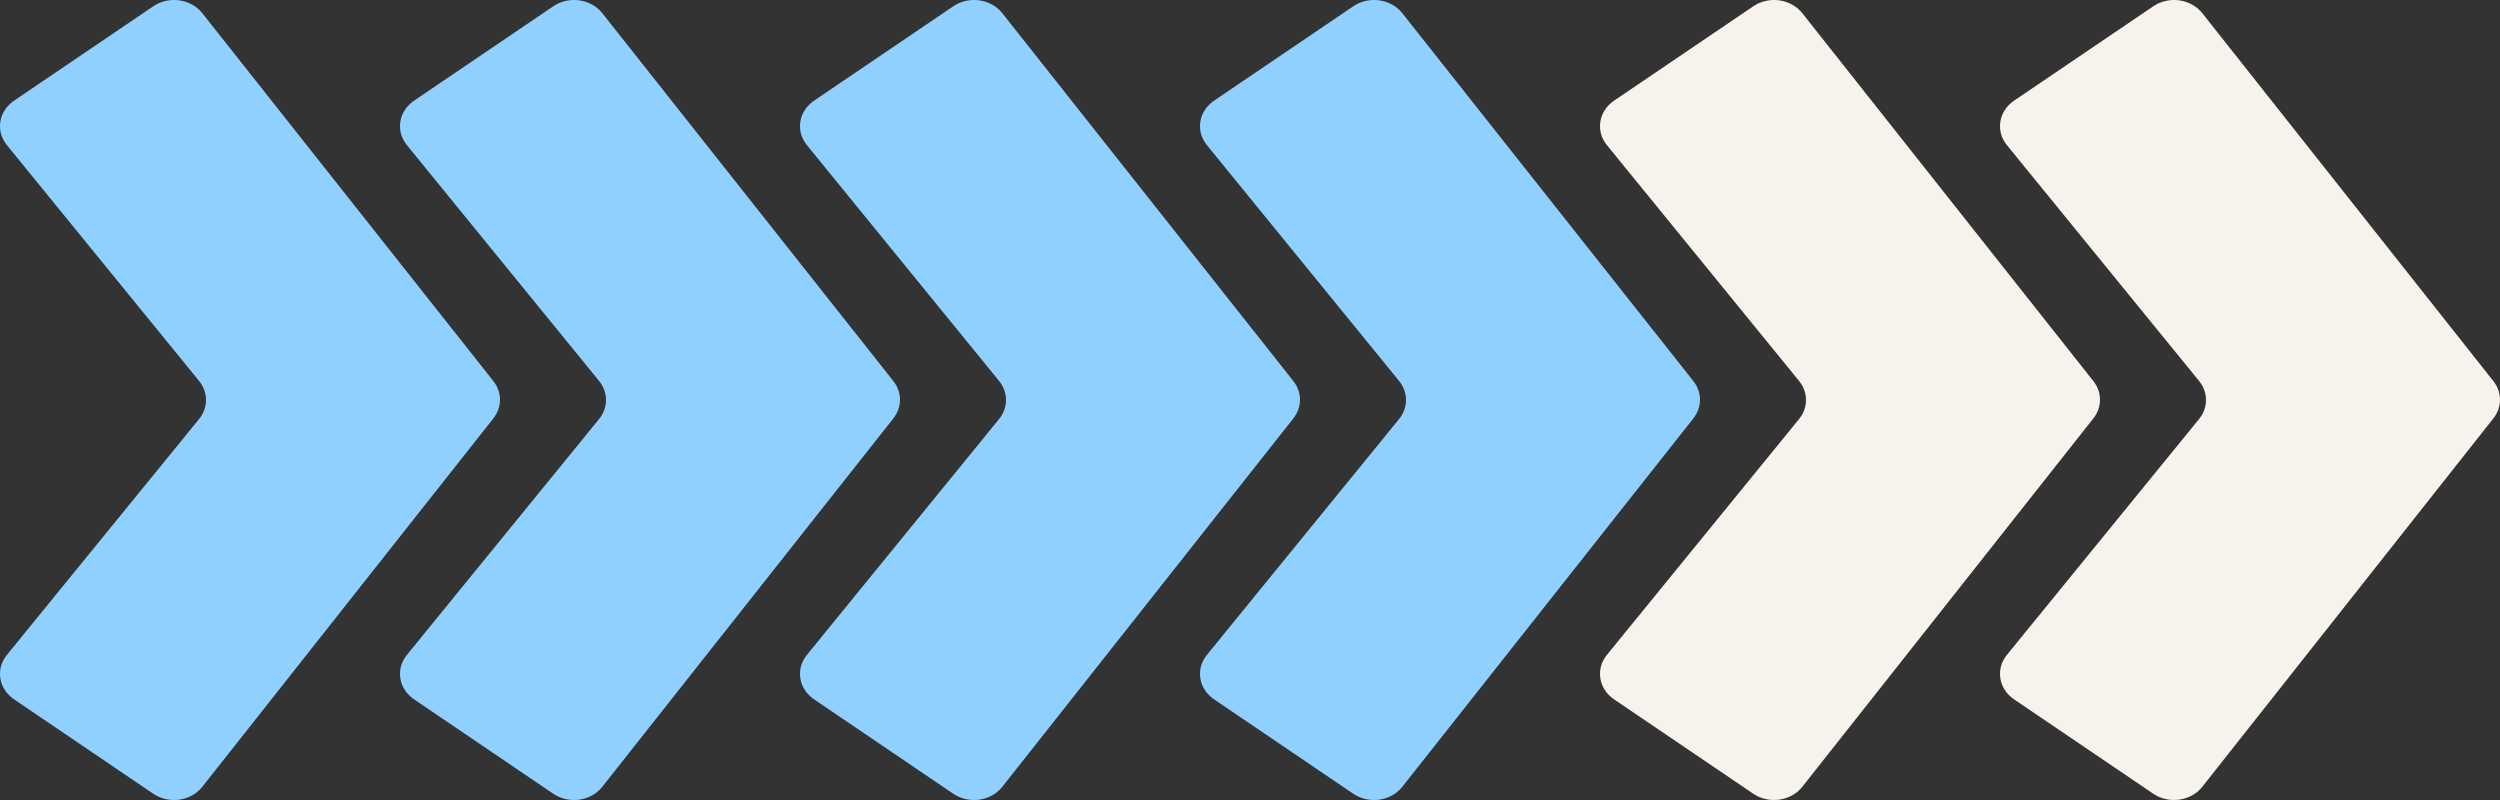
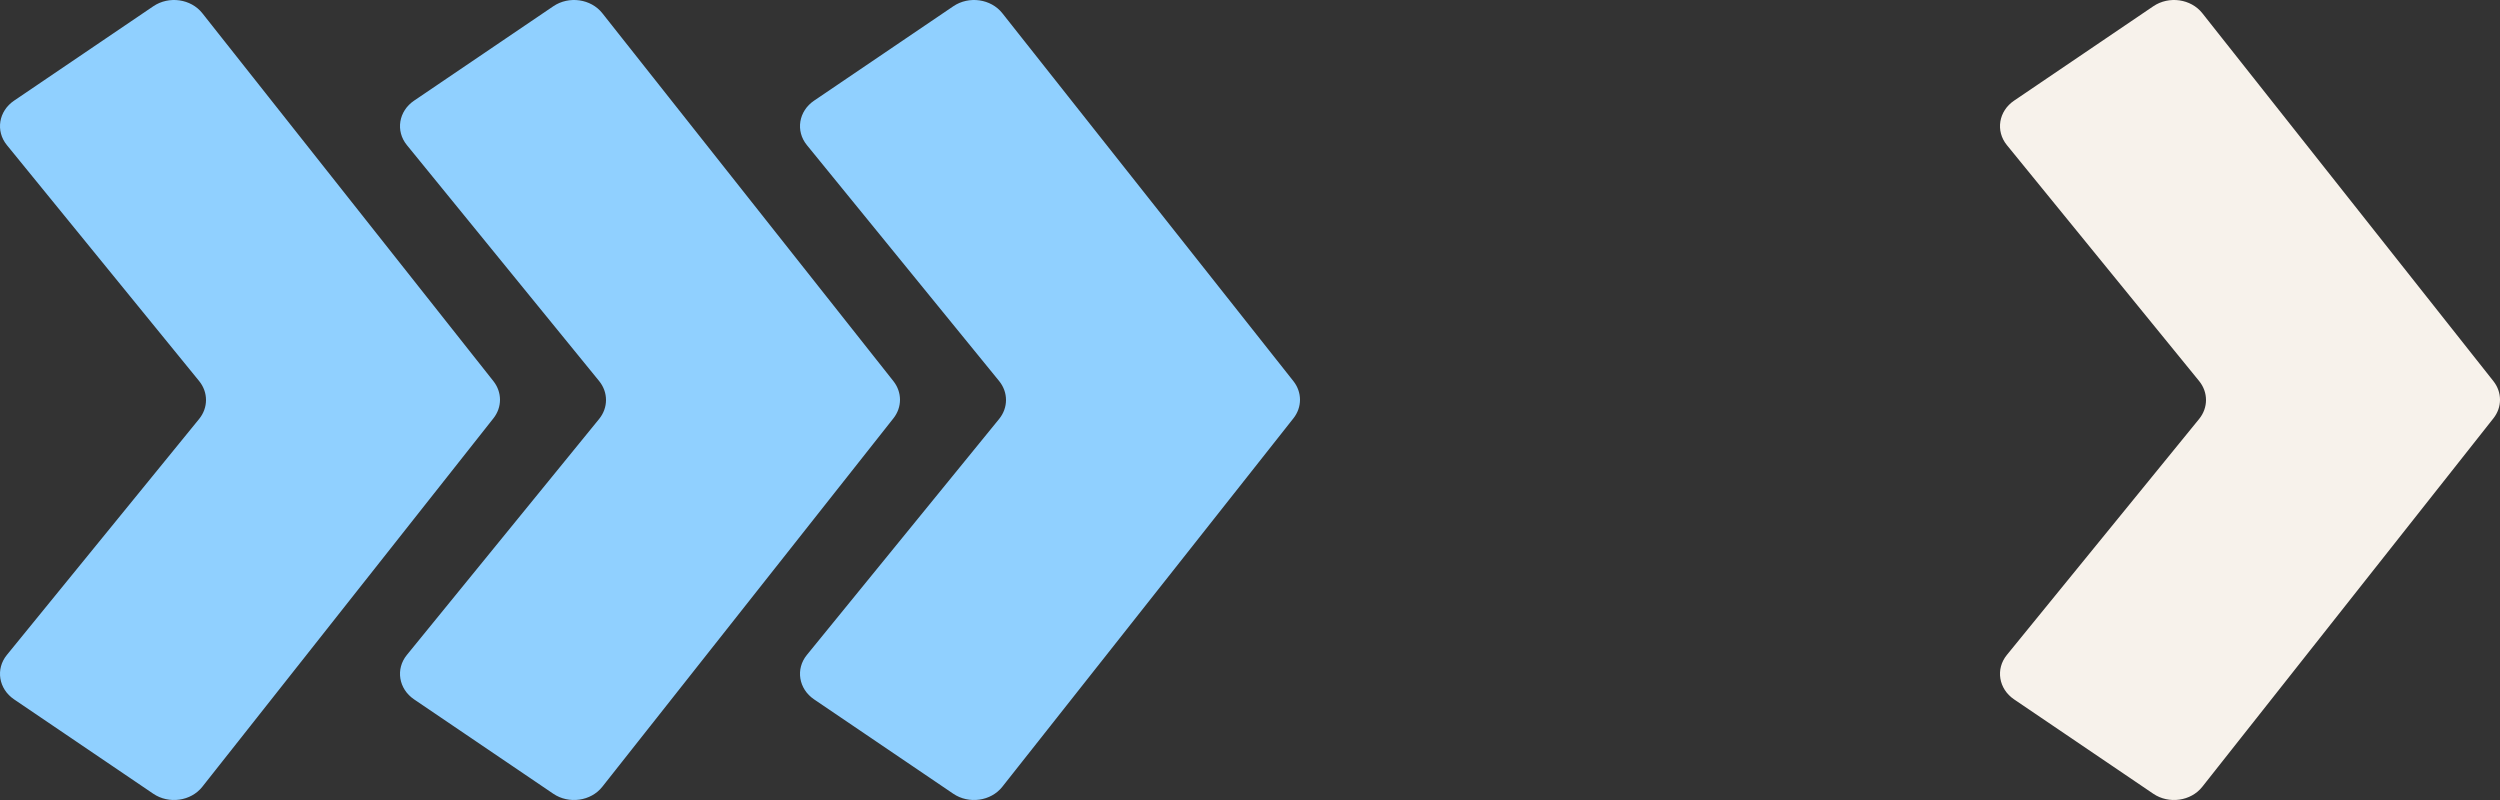
<svg xmlns="http://www.w3.org/2000/svg" width="125" height="40" viewBox="0 0 125 40" fill="none">
  <rect x="0" y="0" width="125" height="40" fill="#333333" stroke="none" />
  <path d="M24.671 19.058C25.109 19.613 25.11 20.361 24.672 20.915L10.114 39.341C9.546 40.059 8.443 40.215 7.664 39.687L0.702 34.967C-0.069 34.444 -0.23 33.45 0.344 32.746L9.957 20.947C10.415 20.385 10.415 19.615 9.957 19.053L0.344 7.255C-0.23 6.551 -0.069 5.557 0.702 5.034L7.665 0.313C8.444 -0.215 9.546 -0.059 10.114 0.658L24.671 19.058Z" fill="#90D0FF" />
  <path d="M44.671 19.058C45.109 19.613 45.11 20.361 44.672 20.915L30.113 39.341C29.546 40.059 28.443 40.215 27.664 39.687L20.702 34.967C19.931 34.444 19.77 33.45 20.344 32.746L29.957 20.947C30.415 20.385 30.415 19.615 29.957 19.053L20.344 7.255C19.77 6.551 19.931 5.557 20.702 5.034L27.665 0.313C28.444 -0.215 29.546 -0.059 30.114 0.658L44.671 19.058Z" fill="#90D0FF" />
  <path d="M64.671 19.058C65.109 19.613 65.11 20.361 64.672 20.915L50.114 39.341C49.546 40.059 48.443 40.215 47.664 39.687L40.702 34.967C39.931 34.444 39.77 33.45 40.344 32.746L49.957 20.947C50.415 20.385 50.415 19.615 49.957 19.053L40.344 7.255C39.77 6.551 39.931 5.557 40.702 5.034L47.665 0.313C48.444 -0.215 49.546 -0.059 50.114 0.658L64.671 19.058Z" fill="#90D0FF" />
-   <path d="M84.671 19.058C85.109 19.613 85.11 20.361 84.672 20.915L70.114 39.341C69.546 40.059 68.443 40.215 67.664 39.687L60.702 34.967C59.931 34.444 59.77 33.45 60.344 32.746L69.957 20.947C70.415 20.385 70.415 19.615 69.957 19.053L60.344 7.255C59.77 6.551 59.931 5.557 60.702 5.034L67.665 0.313C68.444 -0.215 69.546 -0.059 70.114 0.658L84.671 19.058Z" fill="#90D0FF" />
-   <path d="M104.671 19.058C105.109 19.613 105.11 20.361 104.672 20.915L90.114 39.341C89.546 40.059 88.443 40.215 87.664 39.687L80.702 34.967C79.931 34.444 79.77 33.45 80.344 32.746L89.957 20.947C90.415 20.385 90.415 19.615 89.957 19.053L80.344 7.255C79.77 6.551 79.931 5.557 80.702 5.034L87.665 0.313C88.444 -0.215 89.546 -0.059 90.114 0.658L104.671 19.058Z" fill="#F7F2EB" />
  <path d="M124.671 19.058C125.109 19.613 125.11 20.361 124.672 20.915L110.113 39.341C109.546 40.059 108.443 40.215 107.664 39.687L100.702 34.967C99.931 34.444 99.77 33.45 100.344 32.746L109.957 20.947C110.415 20.385 110.415 19.615 109.957 19.053L100.344 7.255C99.77 6.551 99.931 5.557 100.702 5.034L107.665 0.313C108.444 -0.215 109.546 -0.059 110.114 0.658L124.671 19.058Z" fill="#F7F2EB" />
</svg>